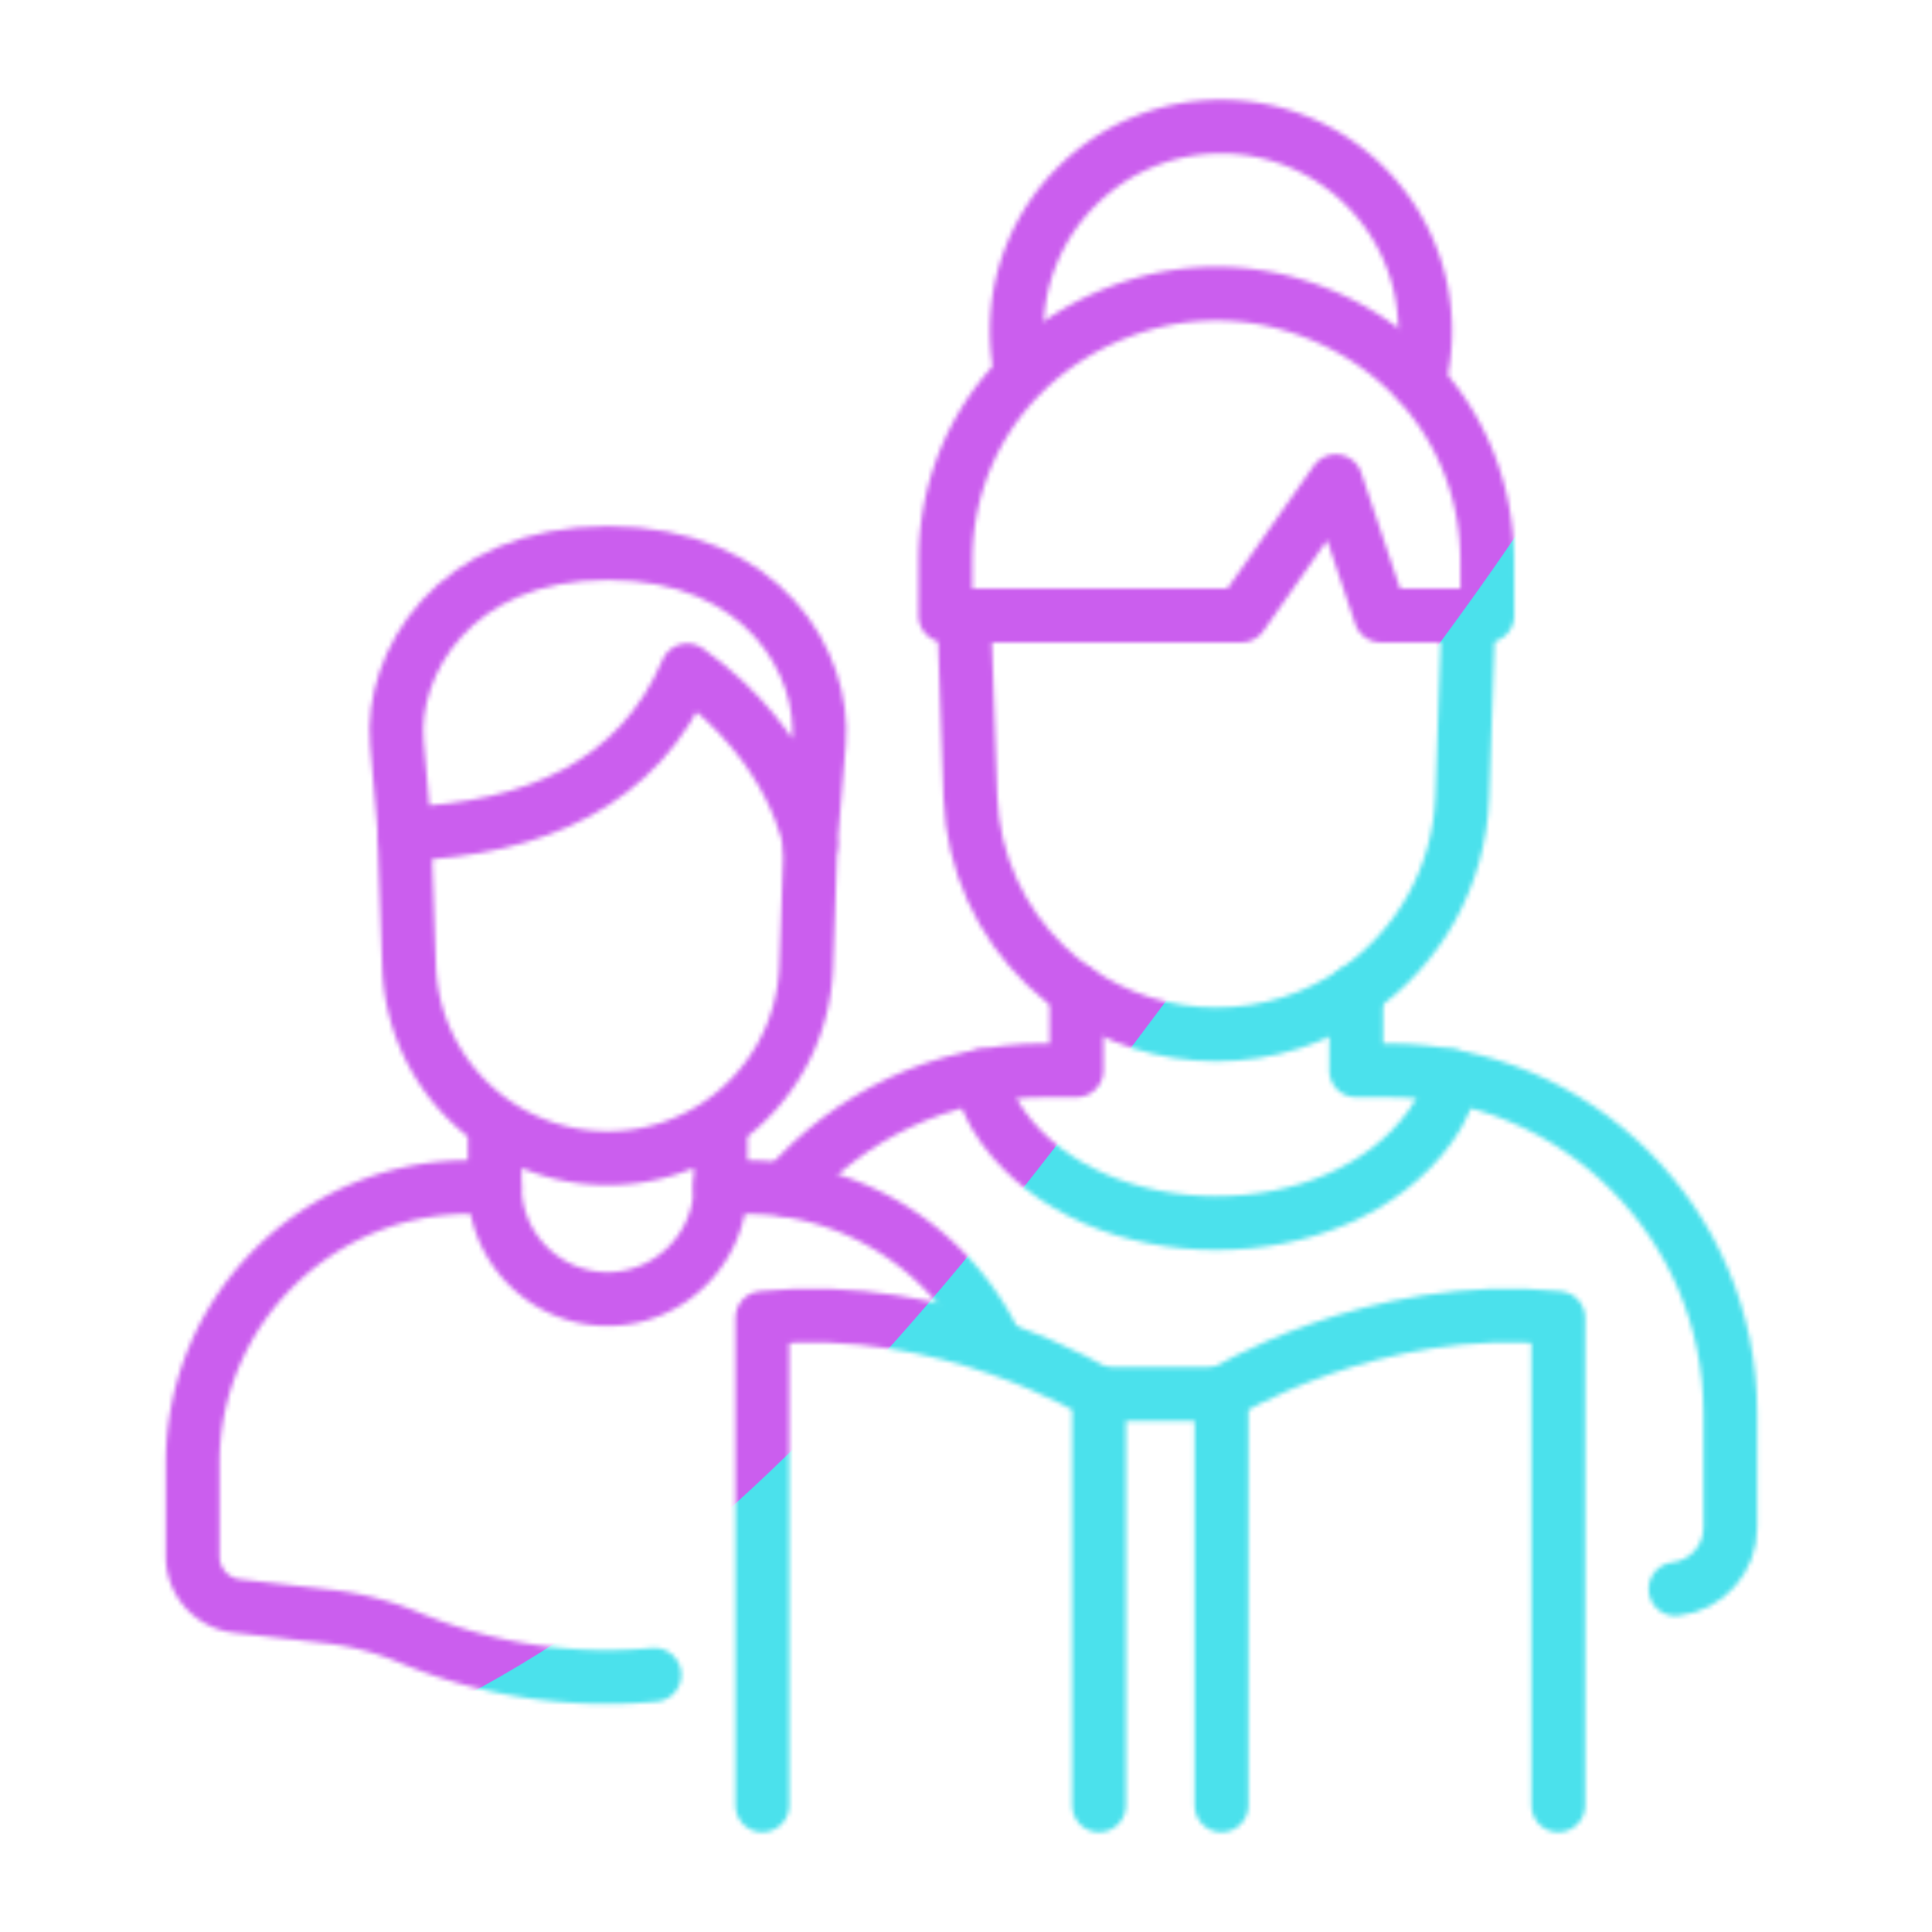
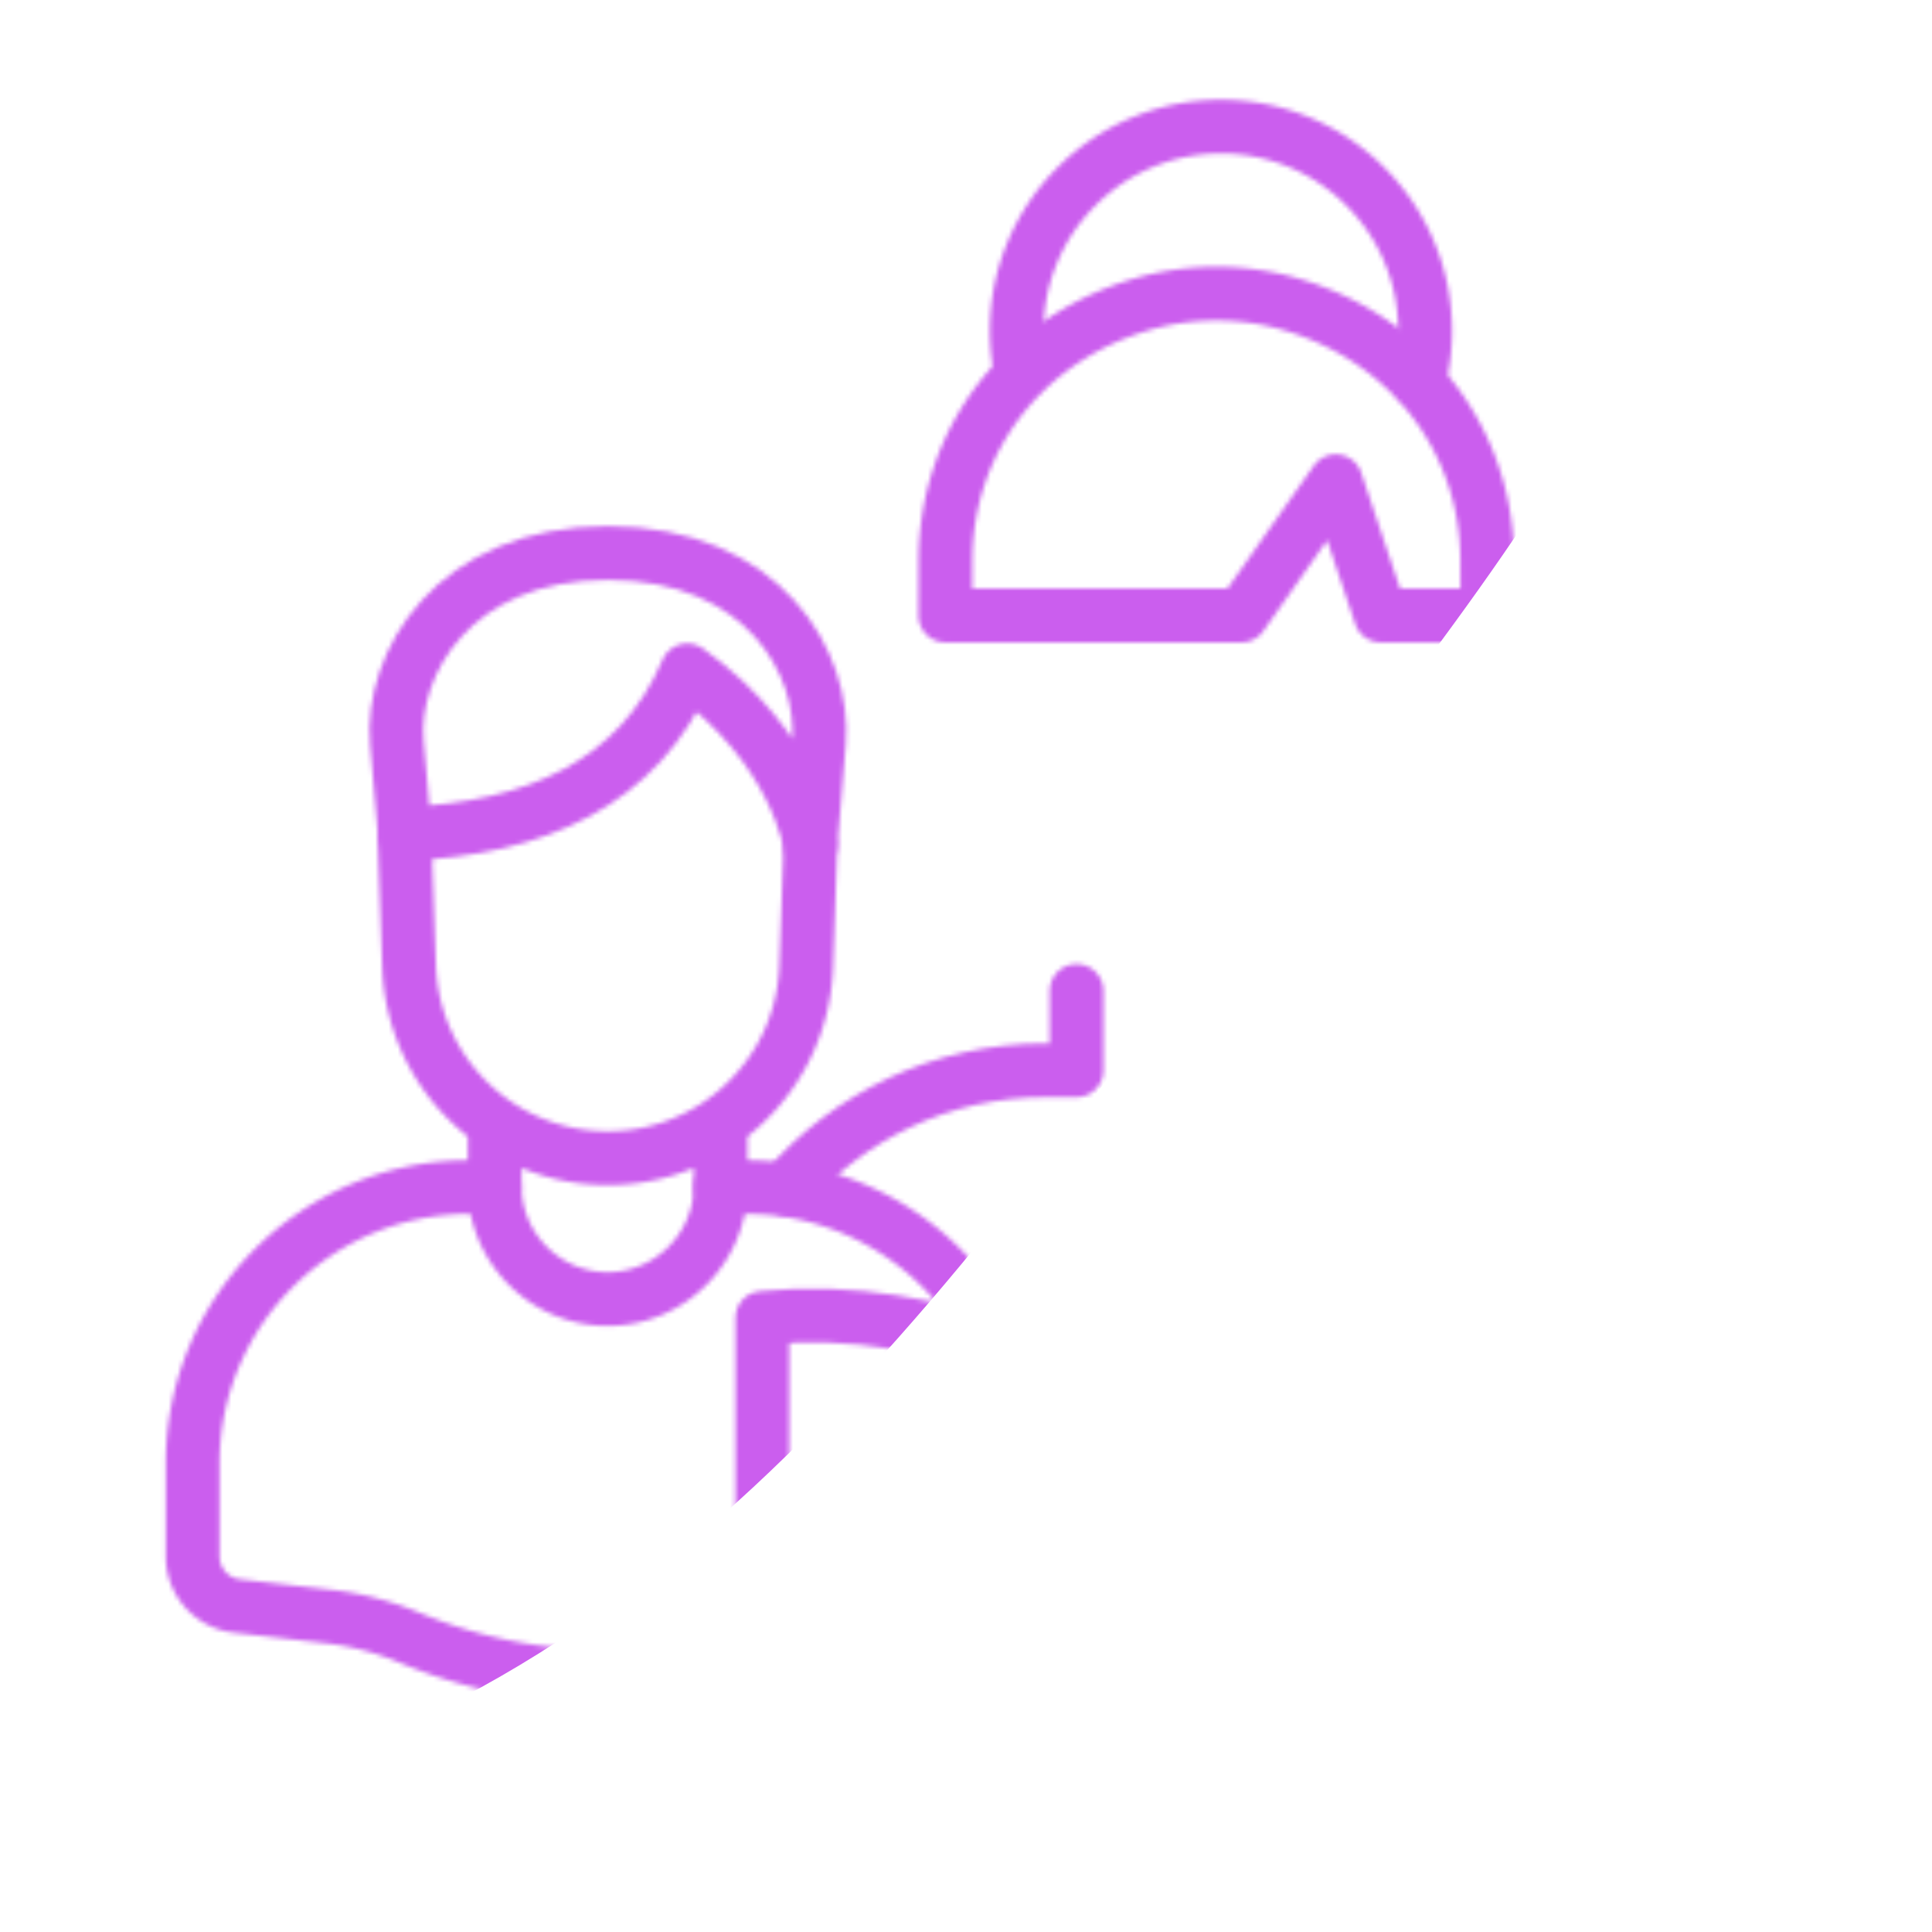
<svg xmlns="http://www.w3.org/2000/svg" xmlns:xlink="http://www.w3.org/1999/xlink" width="430" height="430" style="width:100%;height:100%;transform:translate3d(0,0,0);content-visibility:visible" viewBox="0 0 430 430">
  <defs>
    <clipPath id="f">
      <path d="M0 0h430v430H0z" />
    </clipPath>
    <clipPath id="g">
      <path d="M0 0h430v430H0z" />
    </clipPath>
    <clipPath id="d">
      <path d="M0 0h430v430H0z" />
    </clipPath>
    <filter id="a" width="100%" height="100%" x="0%" y="0%" filterUnits="objectBoundingBox">
      <feComponentTransfer in="SourceGraphic">
        <feFuncA tableValues="1.0 0.0" type="table" />
      </feComponentTransfer>
    </filter>
    <filter id="i" width="300%" height="300%" x="-100%" y="-100%">
      <feGaussianBlur result="filter_result_0" stdDeviation="52.5 52.5" />
    </filter>
    <mask id="e" mask-type="alpha">
      <g filter="url(#a)">
        <path fill="#fff" d="M0 0h430v430H0z" opacity="0" />
        <use xlink:href="#b" />
      </g>
    </mask>
    <mask id="h" mask-type="alpha">
      <use xlink:href="#c" />
    </mask>
    <path id="b" fill="red" d="m276.5 435-106.81-.19-.02-141.48c41-4.22 74.95 16.93 74.95 16.93M230.16 435l-.04-124.67 41.75-.07s33.95-21.15 74.95-16.93l.02 141.48" style="display:block" />
    <g id="c" clip-path="url(#d)" style="display:block">
      <path fill-opacity="0" stroke="#08A88A" stroke-linecap="round" stroke-linejoin="round" stroke-width="11.97" d="M44.043 11.25A45.546 45.546 0 0 0 45.446 0c0-25.099-20.347-45.446-45.446-45.446-25.099 0-45.446 20.347-45.446 45.446 0 0 0 0 0 0 0 3.129.316 6.184.918 9.134" class="secondary" style="display:block" transform="translate(271.737 73.64)" />
      <g fill-opacity="0" stroke="#121331" stroke-linecap="round" stroke-linejoin="round" stroke-width="11.97" style="display:block">
-         <path d="M218.441 239.542c.331 3.758 2.085 7.57 4.759 11.282 20.543 28.537 74.474 28.537 95.027 0 2.683-3.712 4.437-7.524 4.768-11.282" class="primary" />
-         <path d="M174.962 264.533c13.982-16.119 34.614-26.314 57.628-26.314h7.01v-17.677m62.246-.009v17.686h-.028 7.028c42.116 0 76.257 34.141 76.257 76.257v25.505c0 7.001-5.246 12.89-12.201 13.689" class="primary" />
+         <path d="M174.962 264.533c13.982-16.119 34.614-26.314 57.628-26.314h7.01v-17.677m62.246-.009v17.686c42.116 0 76.257 34.141 76.257 76.257v25.505c0 7.001-5.246 12.89-12.201 13.689" class="primary" />
      </g>
      <g fill-opacity="0" stroke-linecap="round" stroke-linejoin="round" stroke-width="11.97" style="display:block">
-         <path stroke="#121331" d="m214.58 136.99 1.4 40.38c.52 14.75 6.82 27.96 16.69 37.49 2.15 2.08 4.47 3.98 6.93 5.68 8.85 6.12 19.58 9.69 31.12 9.69 11.55 0 22.28-3.58 31.13-9.7 13.77-9.53 22.98-25.21 23.6-43.16l1.4-40.38" class="primary" />
        <path stroke="#08A88A" d="m331.009 124.842.022 12.144h-23.728l-10.016-29.87-20.994 29.87h-65.888l.022-12.144c.049-26.985 17.421-49.274 43.281-56.985a59.259 59.259 0 0 1 17.01-2.487c6.104 0 11.779.927 17.01 2.487 25.86 7.711 43.232 30 43.281 56.985z" class="secondary" />
      </g>
      <g fill-opacity="0" stroke-linecap="round" stroke-linejoin="round" stroke-width="11.97" style="display:block">
        <path stroke="#121331" d="M145.645 372.756c-3.534.329-7.079.494-10.625.494-14.91 0-29.82-2.91-43.86-8.75l-.14-.06a66.16 66.16 0 0 0-17.86-4.65l-20.42-2.35c-5.62-.65-9.86-5.4-9.86-11.05v-20.6c0-34.01 27.57-61.57 61.58-61.57h5.67m50.24 0h5.66c24.368 0 45.429 14.148 55.413 34.68" class="primary" />
        <path stroke="#121331" d="M160.38 249.938v14.051c0 13.821-11.313 25.127-25.134 25.127s-25.127-11.306-25.127-25.127v-14.043M89.96 183.86l1.09 31.23c.41 11.91 5.51 22.57 13.47 30.27 1.74 1.68 3.61 3.21 5.6 4.59h.01a44.048 44.048 0 0 0 25.12 7.82c9.32 0 17.98-2.89 25.13-7.83 11.11-7.69 18.55-20.35 19.06-34.85l.94-26.93v-.01" class="primary" />
        <path stroke="#08A88A" d="M90.03 185.62c28.992-1.209 52.137-11.083 62.931-36.425 24.323 17.33 27.416 38.97 27.416 38.97l1.899-22.912c1.439-17.356-12.164-42.158-47.031-42.158-34.496 0-48.414 24.821-46.901 42.191l1.765 20.251" class="secondary" />
      </g>
      <g mask="url(#e)" style="display:block">
-         <path fill-opacity="0" stroke="#08A88A" stroke-linecap="round" stroke-linejoin="round" stroke-width="11.97" d="M271.869 310.261s33.952-21.146 74.95-16.928V401.81" class="secondary" opacity="0" />
-       </g>
+         </g>
      <g style="display:block">
        <path fill-opacity="0" stroke="#08A88A" stroke-linecap="round" stroke-linejoin="round" stroke-width="11.97" d="M169.669 401.81V293.333c40.998-4.218 74.95 16.928 74.95 16.928v91.549m27.25 0v-91.549s33.952-21.146 74.95-16.928V401.81" class="secondary" />
        <path fill="#FFF" d="M271.869 310.262h-27.25" />
-         <path fill-opacity="0" stroke="#08A88A" stroke-linecap="round" stroke-linejoin="round" stroke-width="11.97" d="M271.869 310.262h-27.25" class="secondary" />
      </g>
    </g>
  </defs>
  <g clip-path="url(#f)">
    <g clip-path="url(#g)" mask="url(#h)" style="display:block">
      <g filter="url(#i)" transform="rotate(-94 246.006 -9.298) scale(2.4)">
        <g class="design">
-           <path fill="#4BE1EC" d="M0-250c137.975 0 250 112.025 250 250S137.975 250 0 250-250 137.975-250 0-137.975-250 0-250z" class="primary" />
-         </g>
+           </g>
        <g class="design">
          <path fill="#CB5EEE" d="M113.242-295.384c97.478 0 176.5 79.022 176.5 176.5s-79.022 176.5-176.5 176.5c-43.948 0-74.396-34.057-105.29-60.631-37.631-32.369-71.21-62.338-71.21-115.869 0-97.478 79.022-176.5 176.5-176.5z" class="secondary" />
        </g>
      </g>
    </g>
  </g>
</svg>